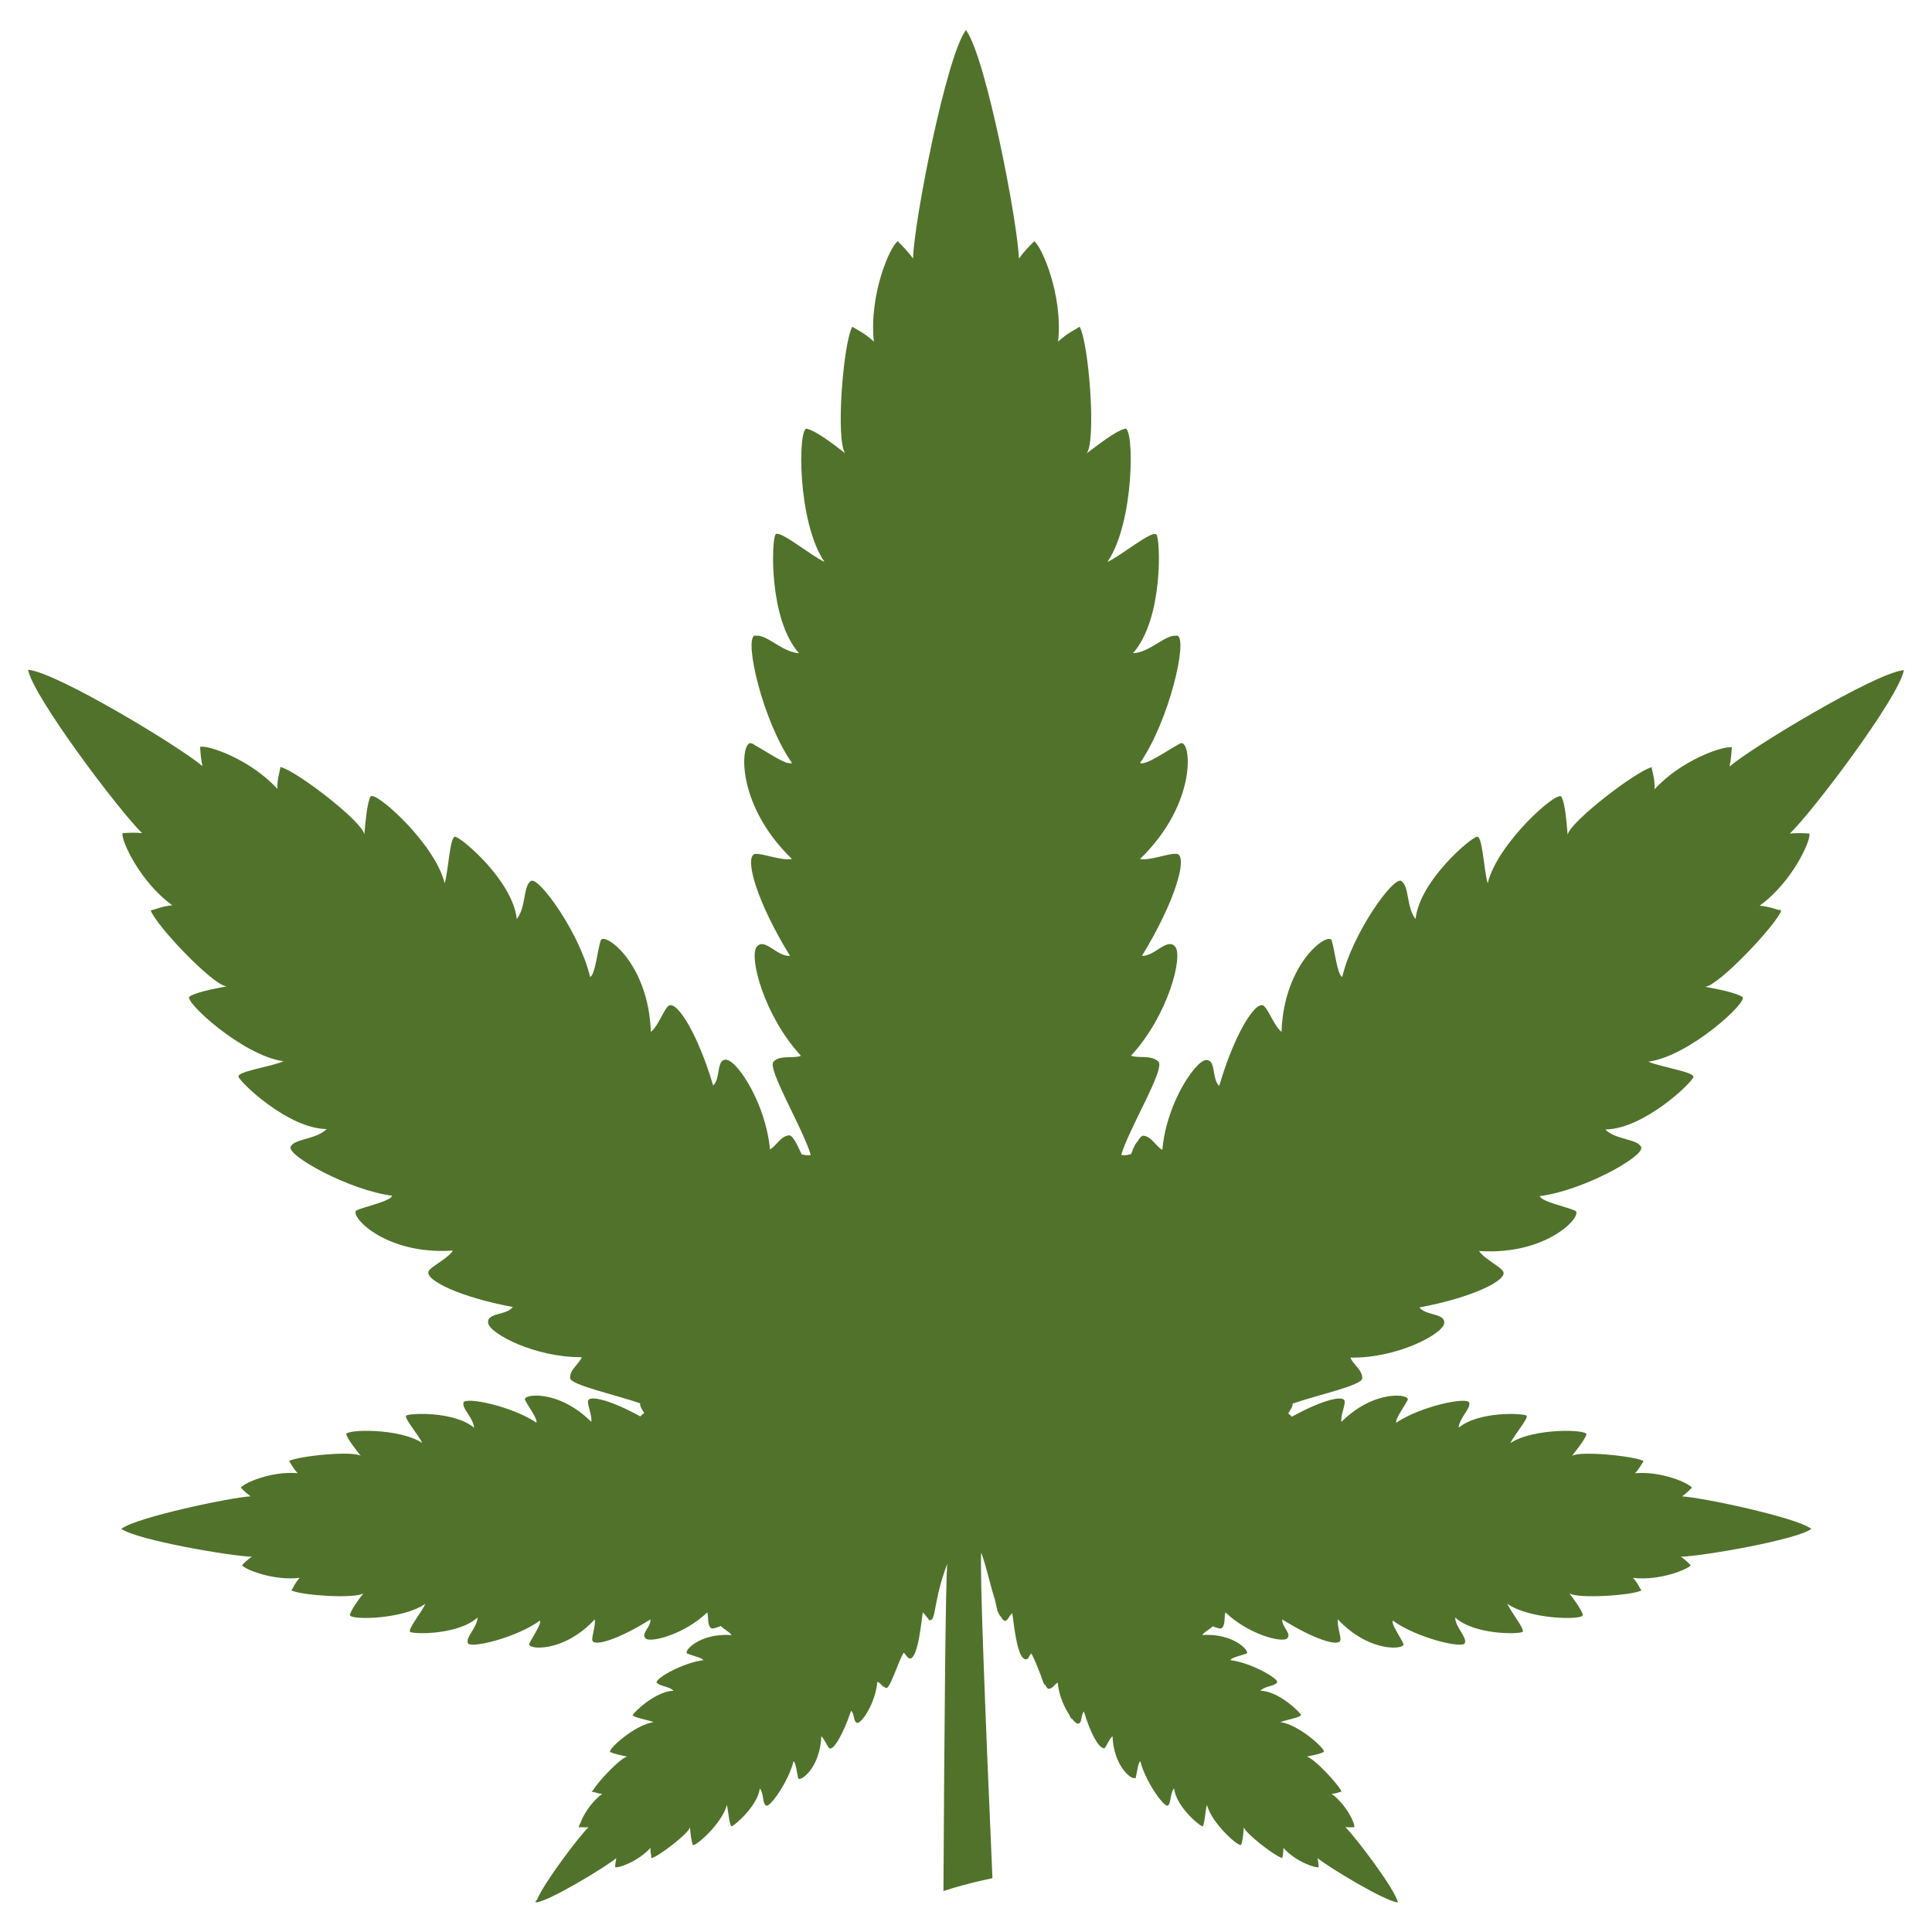
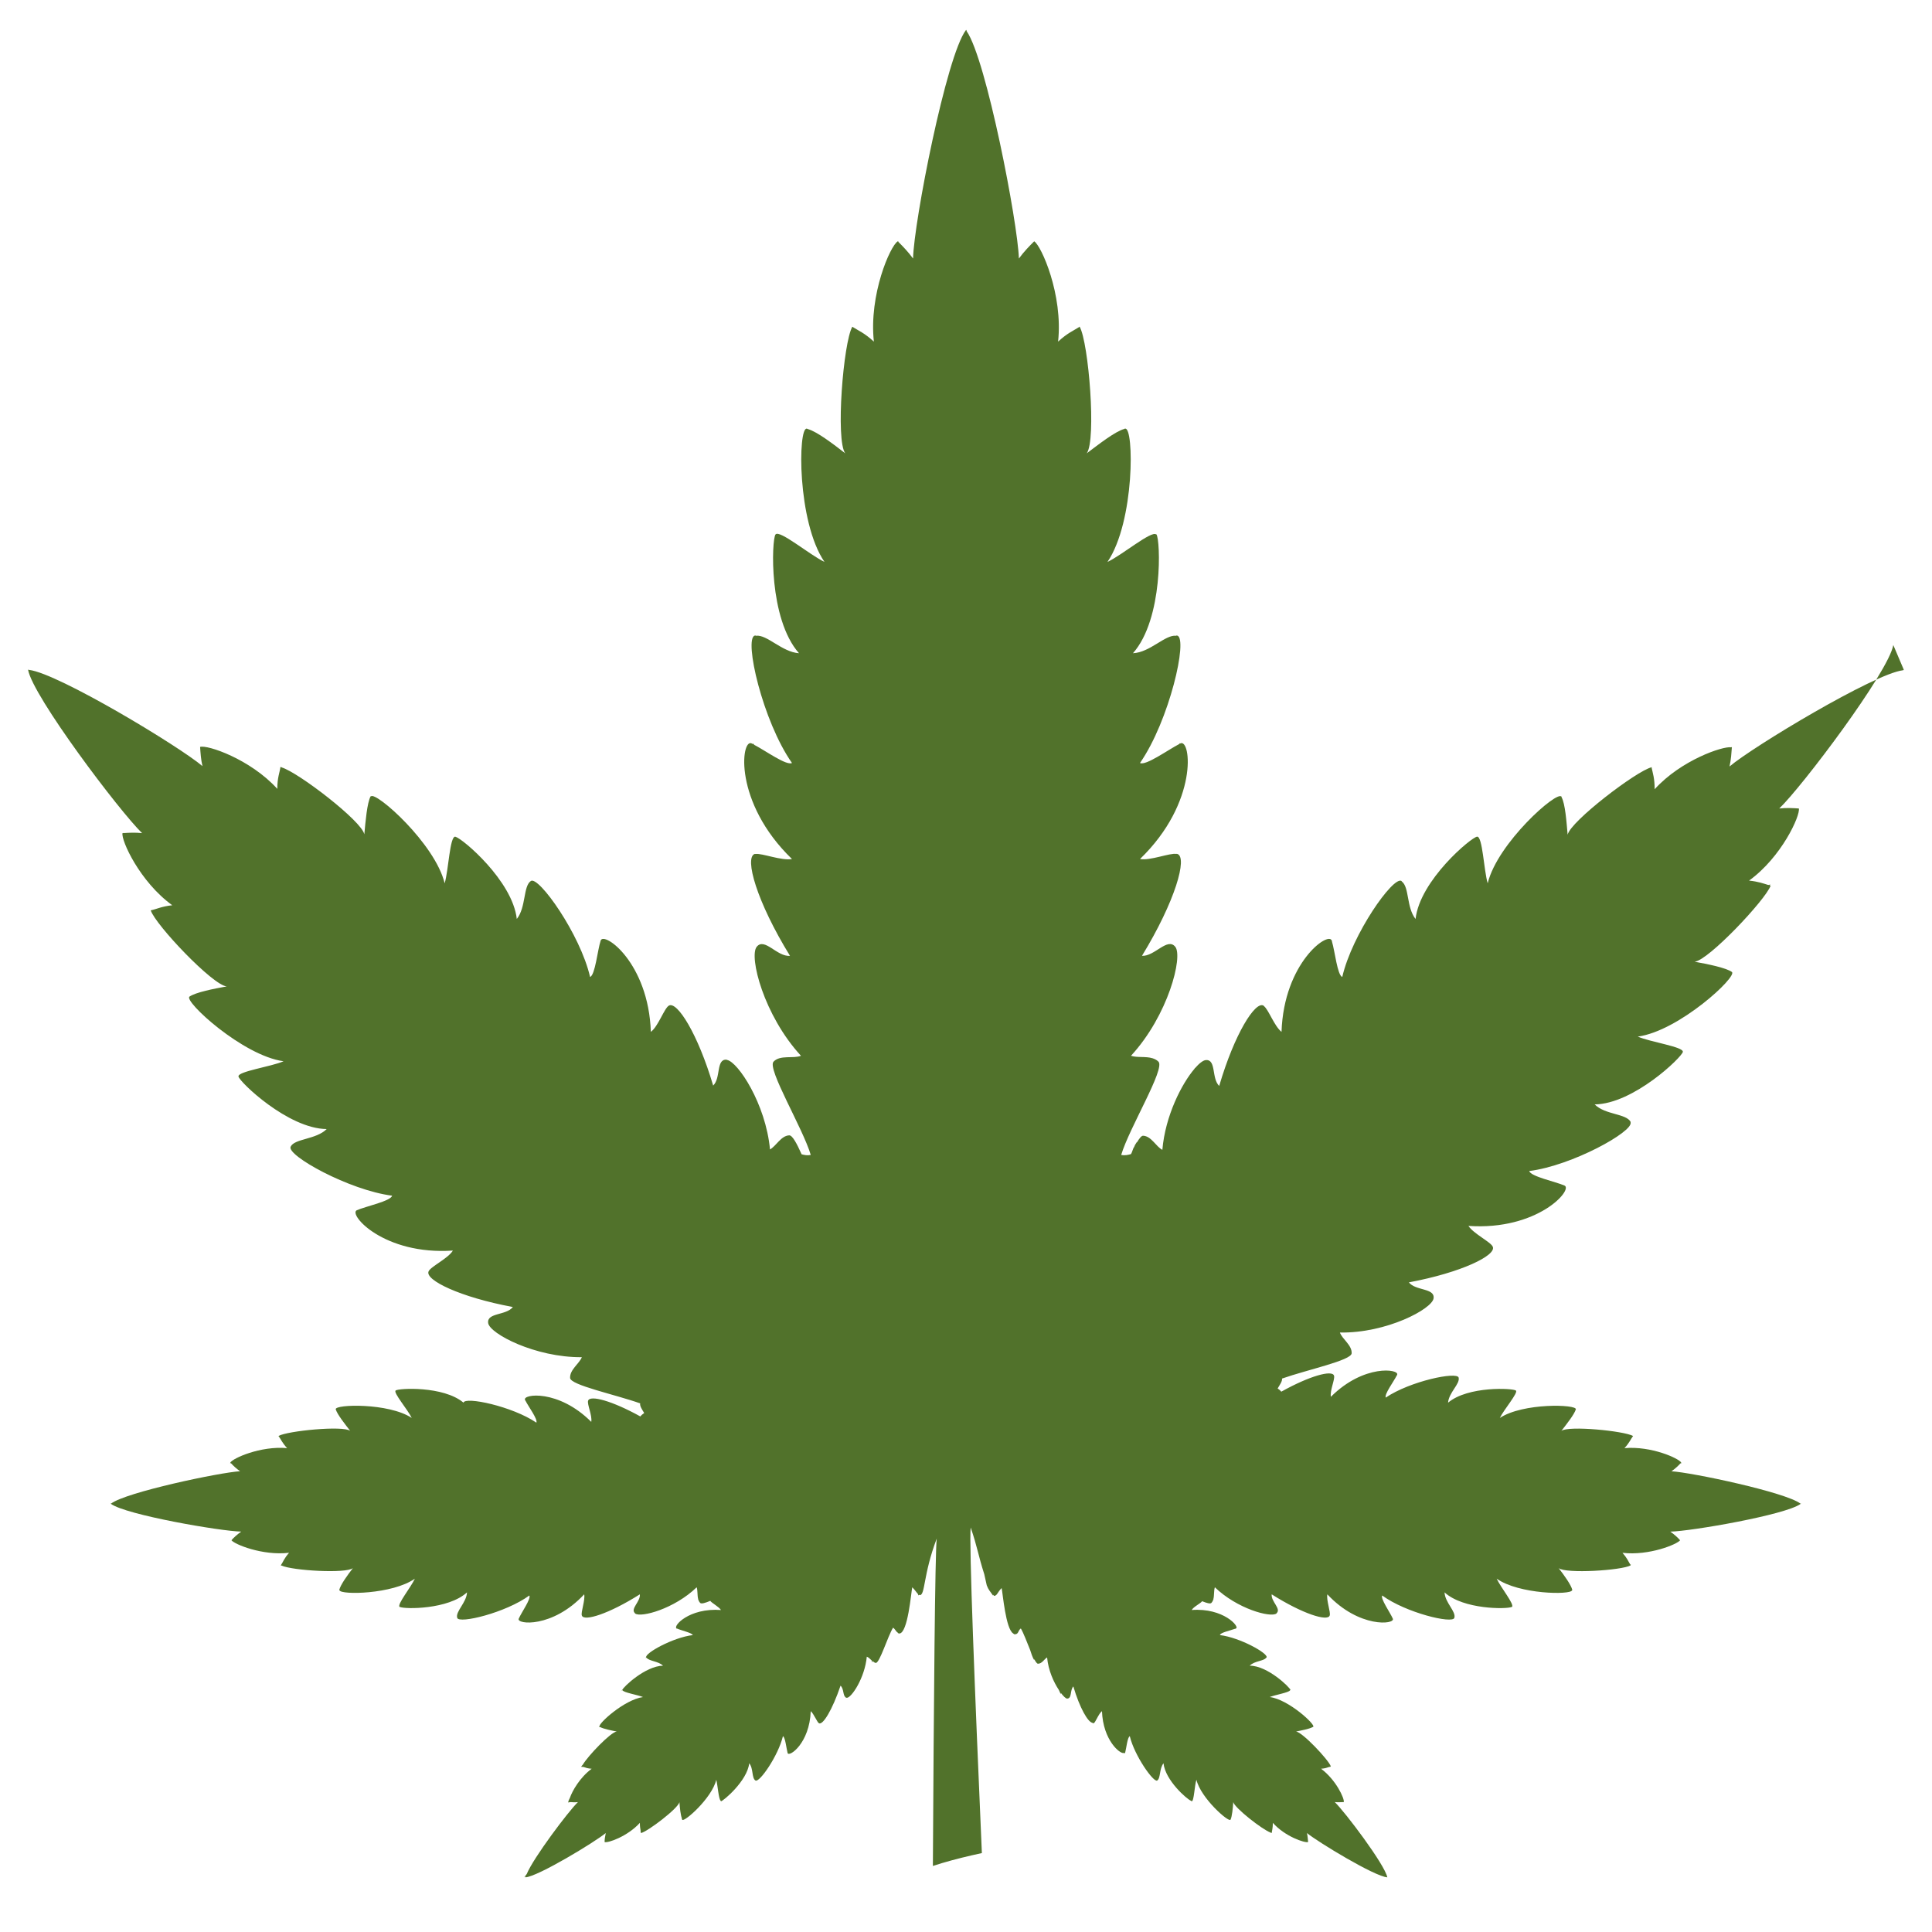
<svg xmlns="http://www.w3.org/2000/svg" version="1.1" width="260" height="260">
  <svg id="SvgjsSvg1010" version="1.1" viewBox="0 0 260 260">
    <defs>
      <style>
      .st0 {
        fill: #51722b;
      }
    </style>
    </defs>
-     <path class="st0" d="M256.223,90.176c-.013.001-.033.007-.046.009.015-.024.03-.037.046-.062-.053.028-.088.053-.139.08-3.869.463-20.201,10.287-23.333,12.949.211-.949.264-1.899.316-2.585-.008-.002-.03.002-.039 0.0.013-.016.026-.036.039-.052-.035.017-.059.035-.093.052-1.119-.172-6.731,1.717-10.298,5.644,0-1.487-.247-2.126-.406-2.888.012-.043.024-.073.037-.118-.02.02-.031.038-.051.058-0-.002-.001-.003-.001-.004-2.005.474-10.92,7.278-11.288,9.072-.157-1.717-.315-4.139-.827-5.067.007-.034.028-.068.034-.102-.017.021-.033.034-.05.055-0-.001-.001-.003-.001-.003-.528-.896-8.598,6.224-9.917,11.657-.527-1.794-.685-6.329-1.425-6.276-.738.052-7.702,5.854-8.282,11.077-1.238-1.55-.827-4.288-1.85-5.045.002-.007.003-.013.005-.02-.003.004-.007.008-.01.012-.019-.014-.022-.051-.043-.064-1.106-.686-6.645,7.173-7.965,12.922-.667-.256-.985-3.45-1.391-4.786.016-.042,0-.077.021-.118-.018.014-.023.035-.039.05-.005-.015-.009-.036-.014-.05-.422-1.267-6.435,2.954-6.752,12.289-.976-.769-1.75-3.012-2.374-3.471-.001-.023.001-.039 0-.062-.007.015-.011.027-.018.041-.011-.007-.024-.035-.035-.041-1.109-.633-3.903,3.797-5.96,10.812-1.056-1.002-.37-3.587-1.794-3.481-.363.027-.889.428-1.478,1.104,0-.018 0-.031 0-.048-.021.041-.029.073-.05.113-1.713,1.999-3.938,6.317-4.328,10.911-.844-.422-1.476-1.847-2.585-1.899-.23-.011-.52.364-.837.902.002-.022-.007-.037-.007-.059-.105.158-.158.264-.263.422-.053.158-.105.264-.211.422-.072.179-.144.38-.216.576-.034.075-.065.131-.1.208-.379.104-.791.218-1.319.112,1.054-3.586,5.96-11.604,5.011-12.553-.229-.229-.505-.365-.801-.456.003-.007.006-.012.009-.019-.006.006-.011.009-.017.015-.929-.28-2.086-.052-2.884-.331,5.011-5.433,7.016-13.346,5.96-14.664-1.054-1.319-2.795,1.318-4.483,1.214,4.483-7.332,6.172-13.293,4.748-13.714-.016-.005-.057.006-.074.003.006-.021.015-.034.021-.055-.021.021-.037.036-.058.057-.882-.172-3.519.937-4.901.681,7.913-7.647,6.859-16.246,5.434-15.561-.02.01-.054.032-.075.043.004-.033.019-.061.022-.094-.038.06-.083.096-.123.151-1.487.766-4.492,2.945-5.259,2.537,3.958-5.696,6.488-16.773,5.012-17.142-.026-.007-.06.019-.087.014.012-.025.022-.042.034-.067-.037.026-.06.051-.096.077-1.468-.185-3.511,2.247-5.811,2.348,4.113-4.641,3.691-15.296,3.164-15.981-.004-.006-.019,0-.024-.005.009-.017.015-.031.024-.048-.02.014-.032.028-.052.042-.644-.527-4.625,2.822-6.542,3.704,3.692-5.433,3.587-18.199,2.374-17.935-.005.001-.013.006-.017.007.004-.022.014-.038.017-.06-.022.032-.047.051-.069.082-1.227.308-3.439,2.048-5.1,3.294,1.319-1.741.263-14.929-.95-17.037-.002.001-.004.002-.006.004,0-.021.006-.036.006-.057-.018.031-.031.053-.049.083-.775.506-1.561.785-2.852,1.974.686-6.329-2.268-12.924-3.217-13.503-.58.579-1.371,1.371-2.057,2.32-.156-4.847-4.38-26.769-7.026-30.591-.018-.076-.024-.135-.043-.213-.009.038-.013.067-.022.104-.01-.013-.021-.038-.031-.051-2.638,3.428-7.016,25.846-7.121,30.751-.655-.905-1.397-1.657-1.968-2.228-.014-.053-.022-.091-.036-.145-.011.032-.004.062-.013.094-.012-.012-.028-.029-.04-.041-1.002.579-3.903,7.173-3.217,13.503-1.274-1.173-2.055-1.461-2.82-1.955-.011-.018-.018-.031-.029-.049.001.013.003.021.004.034-.018-.012-.037-.022-.056-.034-1.214,2.108-2.269,15.296-.95,17.037-1.582-1.226-3.785-2.915-5.026-3.264-.014-.022-.022-.037-.037-.059.001.017.005.029.007.046-.033-.009-.08-.039-.111-.046-1.215-.264-1.32,12.553,2.373,17.935-2.005-.95-6.066-4.379-6.593-3.692-.527.685-.95,11.34,3.164,15.981-2.289-.152-4.319-2.554-5.788-2.349-.021-.027-.044-.049-.066-.077.004.023.005.046.008.069-.035.007-.08-.026-.114-.016-1.476.421,1.056,11.498,5.012,17.142-.737.393-3.521-1.63-5.06-2.43-.071-.094-.172-.129-.215-.258-.009.059.027.097.026.154-.053-.026-.136-.08-.185-.102-1.423-.685-2.479,7.913,5.434,15.561-1.43.256-4.015-.802-4.898-.678-.003-.003-.005-.004-.008-.007.001.003.002.004.003.006-.027.004-.086-.013-.11-.006-1.425.474.264,6.435,4.748,13.714-1.74.158-3.429-2.532-4.484-1.214-1.054,1.318.95,9.231,5.96,14.664-1.054.422-2.795-.158-3.691.791-.899.95,3.955,8.967,5.009,12.553-.488.098-.874.006-1.232-.09-.661-1.491-1.251-2.567-1.669-2.547-1.106.053-1.741,1.423-2.584,1.899-.573-6.145-4.323-11.802-5.79-12.049-.005-.01-.008-.02-.013-.03.001.009-.001.015,0,.024-.015-.002-.037-.023-.052-.024-1.424-.105-.738,2.479-1.794,3.481-2.058-6.963-4.853-11.393-5.96-10.76-.633.369-1.425,2.795-2.426,3.533-.319-9.336-6.33-13.556-6.752-12.289-.422,1.265-.738,4.641-1.425,4.904-1.318-5.749-6.909-13.609-7.965-12.922-1.054.685-.632,3.534-1.899,5.116-.572-5.145-7.311-10.825-8.217-11.043-.004-.012-.008-.021-.013-.033-.001.01-0.0.016-.001.026-.01-.002-.042-.025-.051-.026-.738-.053-.896,4.482-1.424,6.276-1.301-5.36-9.246-12.381-9.915-11.706-.001-.001-.001-.002-.001-.003 0.0.001,0,.002 0.0.003-.009.009-.047-.014-.053-.003-.474.896-.685,3.375-.844,5.115-.31-1.758-8.897-8.347-11.124-9.003-.022-.023-.035-.045-.058-.069.006.019.01.032.016.051-.032-.009-.093-.045-.122-.051-.104.791-.422,1.424-.422,2.954-3.639-4.01-9.441-5.962-10.391-5.644.053.738.105,1.688.318,2.583-3.13-2.659-19.387-12.47-23.321-12.946-.017-.01-.029-.018-.046-.029.006.009.011.014.017.023-.036-.004-.088-.021-.121-.023.632,3.587,12.342,19.095,15.349,21.995-.882-.097-1.746-.057-2.458-.009-.026-.016-.049-.027-.075-.044.009.015.024.031.034.046-.042.003-.097.004-.138.007-.212.95,2.32,6.54,6.698,9.706-1.478.158-2.111.527-2.901.685.632,1.953,8.387,10.127,10.232,10.234-1.742.316-4.166.791-5.011,1.371-.844.58,7.172,7.965,12.658,8.703-1.688.738-6.224,1.371-6.066,2.058.106.685,6.646,7.014,11.868,7.067-1.423,1.425-4.324,1.267-4.852,2.374-.58,1.16,7.859,5.855,13.661,6.593-.21.738-3.533,1.425-4.747,1.952-1.214.527,3.586,6.066,12.922,5.433-.633,1.056-3.006,2.163-3.27,2.796-.528,1.16,4.22,3.481,11.341,4.8-.897,1.16-3.534.738-3.323,2.163.211,1.425,6.329,4.642,12.607,4.59-.369.896-1.636,1.688-1.581,2.795.045.964,6.008,2.209,9.43,3.42-.069.363.244.806.542,1.301-.209.137-.387.285-.517.46-3.821-2.118-6.784-2.91-7.031-2.122-.158.475.58,2.005.422,2.849-4.431-4.432-9.283-3.745-8.913-2.955.008.017.028.047.037.065-.015.002-.022-.013-.037-.011.024.012.033.031.056.044.417.828,1.677,2.502,1.472,2.962-3.269-2.216-9.599-3.534-9.81-2.69s1.318,2.005,1.423,3.375c-2.688-2.268-8.755-1.952-9.125-1.634-.368.264,1.636,2.585,2.163,3.692-3.111-2.058-10.39-1.846-10.231-1.161.21.685,1.212,1.952,1.95,2.901-.95-.738-8.439,0-9.652.685.316.422.475.898,1.159,1.636-3.586-.318-7.33,1.371-7.646,1.952.009.011.03.024.04.035-.034.009-.06.008-.094.018.062.009.106.032.165.044.313.346.724.725,1.208,1.063-2.729.157-15.362,2.821-17.359,4.352-.036.01-.064.015-.101.025.031.007.054.008.085.016,2.018,1.478,14.746,3.678,17.533,3.73-.528.369-1.002.791-1.32,1.161.369.528,4.167,2.111,7.753,1.689-.685.79-.79,1.212-1.107,1.688.011.006.042.012.054.018-.02.012-.033.023-.054.035.039-.002.067-.016.105-.018,1.413.665,8.668,1.111,9.6.334-.738.949-1.688,2.268-1.845,2.954-.002.01.03.016.031.025-.012.01-.019.018-.031.028.018-.003.027-.013.044-.016.144.64,7.14.552,10.135-1.566-.527,1.16-2.426,3.481-2.057,3.797.005.004.029.006.035.009-.012.017-.023.027-.035.044.025-.013.043-.023.068-.036.64.301,6.475.355,9.005-1.969-.053,1.371-1.583,2.585-1.318,3.428.211.845,6.541-.685,9.705-3.006.264.422-1.055,2.268-1.423,3.112-.001.001-.001,0-.002.001h.001c-.37.791,4.535,1.318,8.808-3.27.158.791-.475,2.426-.317,2.848.264.844,3.641-.211,7.807-2.848.104.982-1.333,1.958-.65,2.543-.014.014-.021.027-.035.042.017-.006.027-.017.043-.022.008.006.001.016.01.022.791.579,5.274-.633,8.281-3.534.152.457.064,1.076.199,1.585-.015.018-.025.031-.04.049.017-.007.028-.016.045-.023.052.186.132.358.273.498.154.154.674.002,1.351-.282.165.273,1.138.773,1.444,1.232-4.325-.316-6.541,2.216-5.961,2.479.006.003.019.007.026.01-.033.018-.109.022-.131.043.064,0,.111-.017.16-.032.561.26,2.006.568,2.108.875-2.671.315-6.477,2.446-6.272,2.992-.036.027-.075.04-.111.069.062-.009.103-.002.163-.009.371.471,1.601.454,2.212,1.064-2.403.053-5.355,2.881-5.465,3.246-.042.031-.086.044-.128.077.061-.009.101-.003.16-.009.123.302,1.986.604,2.741.907-2.546.363-6.095,3.628-5.849,3.98-.037.031-.074.048-.111.081.07-.016.115-.014.181-.027.453.251,1.482.455,2.246.607-.787.049-3.878,3.277-4.556,4.446-.08.101-.169.175-.244.301.122.01.21.01.317.018.28.097.556.205,1.107.246-1.586,1.169-2.612,2.987-2.933,3.923-.1.181-.188.37-.232.614.123-.022.205-.037.309-.053.303.029.659.044,1.01,0-1.281,1.232-6.001,7.507-6.888,9.675-.112.155-.217.284-.338.453.079-.041.131-.081.206-.121-.009.033-.043.092-.048.121,1.688-.105,9.336-4.748,10.812-5.96-.105.474-.158.896-.158,1.212.422.159,3.059-.738,4.747-2.584,0,.477.05.765.099,1.028.005.098-.003.18.007.291.015-.008.024-.018.039-.026.004.025.01.053.014.079.896-.211,5.011-3.323,5.168-4.168.048.771.15,1.709.327,2.196-.006.046-.003.077-.011.125.012-.015.018-.032.029-.047.01.024.013.08.024.1.211.422,4.008-2.901,4.588-5.38.198.786.309,2.566.58,2.811.001.013-0.0.024.001.037.003-.008.005-.014.009-.022.017.012.028.075.045.075.316-.053,3.533-2.743,3.797-5.117.58.686.316,2.005.844,2.321.527.317,3.059-3.323,3.691-5.96.316.105.475,1.688.633,2.268.211.58,2.954-1.318,3.112-5.644.422.369.845,1.476,1.109,1.635.527.264,1.792-1.793,2.901-5.063.461.414.31,1.347.681,1.551.001.049.004.086.004.136.02-.037.025-.074.044-.112.043.014.059.064.115.059.632,0,2.426-2.69,2.689-5.538.246.092.452.319.674.524.004.095.009.167.013.267.035-.074.048-.14.081-.212.137.113.265.246.448.264.526,0,1.581-3.534,2.321-4.747.332.249.382.538.64.674.019.06.024.107.044.169.01-.048.013-.084.022-.131.056.017.054.079.137.079,1.16-.053,1.581-5.539,1.741-6.224.411.411.559.7.744.874.039.078.049.149.099.233.032-.041.045-.073.074-.112.033.008.044.059.084.059.754.042.443-2.74,2.29-7.606-.226,1.95-.397,21.839-.518,44.055.409-.131.817-.264,1.229-.386,1.766-.525,3.56-.958,5.364-1.347-.941-21.473-1.744-41.842-1.505-43.817.931,2.725,1.001,3.709,1.83,6.295.144.653.275,1.244.332,1.488.21.58.474.844.843,1.371.015-.032.016-.058.029-.089.041.03.093.144.13.142.421-.053.421-.475,1.001-1.056.149.649.543,5.531,1.565,6.113.007.021.01.037.017.058.003-.016.002-.028.005-.044.052.026.098.095.153.097.58,0,.422-.474.843-.791.373.639.826,1.853,1.251,2.894.144.46.292.919.544,1.379.002-.057.002-.098.004-.153.201.388.382.642.523.628.527,0,.843-.633,1.214-.844.161,1.744.889,3.33,1.579,4.371.085.191.167.38.266.587.003-.07.002-.119.004-.186.335.434.645.751.839.768.686,0,.37-1.16.844-1.636.864,2.924,1.962,4.794,2.555,4.889.011.025.018.043.03.069.001-.022-.001-.037-.001-.058.049.003.118.082.159.058.264-.158.633-1.265,1.109-1.635.145,3.937,2.447,5.802,2.944,5.633.003.003.006.008.008.011,0-.006-.003-.006-.003-.011.04-.015.149.055.161.011.158-.58.317-2.163.634-2.268.632,2.637,3.217,6.277,3.691,5.96.475-.316.264-1.582.844-2.321.253,2.318,3.132,4.808,3.673,5.034.009.01.011.02.02.03-.002-.007-.002-.012-.003-.019.021.008.096.072.108.072.317,0,.37-2.11.633-2.901.582,2.479,4.379,5.802,4.588,5.38.212-.422.317-1.582.37-2.374.152.763,3.903,3.704,5.027,4.107.034.019.053.041.089.06,0-.009-.001-.014-.001-.023.014.004.041.02.054.023.053-.369.158-.686.158-1.371,1.636,1.845,4.326,2.743,4.748,2.584-.053-.369-.053-.791-.159-1.212,1.478,1.212,9.125,5.855,10.814,5.96-.316-1.687-5.696-8.808-7.069-10.128.475.053.898,0,1.214,0,.105-.475-1.056-3.006-3.059-4.483.543-.041.819-.147,1.095-.243.062-.01.102-.01.171-.022-.007-.011-.015-.016-.021-.027.025-.008.049-.018.074-.025-.317-.897-3.85-4.641-4.695-4.694.734-.146,1.758-.341,2.202-.578.025.002.042-.004.067-.002-.01-.007-.02-.009-.031-.015.022-.013.064-.024.082-.038.37-.263-3.323-3.692-5.854-4.008.745-.299,2.559-.597,2.725-.895.006-.001.011-.001.018-.003-.004-.001-.007-.002-.011-.003.008-.016.065-.033.062-.049-.052-.318-3.059-3.271-5.486-3.271.654-.654,1.859-.601,2.201-1.052.006-.001.01-.001.015-.002-.003-.001-.006-.002-.009-.003.015-.02.051-.028.063-.051.263-.527-3.587-2.69-6.277-3.007.049-.34,1.335-.591,1.991-.837.039.002.079-.01.119-.006-.014-.009-.029-.011-.043-.02.028-.011.072-.022.096-.034.527-.211-1.687-2.795-5.961-2.479.243-.438,1.169-.868,1.402-1.182.621.253,1.091.379,1.236.233.14-.14.22-.312.273-.497.017.007.027.015.044.022-.014-.018-.025-.031-.039-.049.134-.509.045-1.128.199-1.585,3.006,2.901,7.489,4.113,8.281,3.534.007-.005.001-.013.008-.019.017.005.027.014.044.019-.014-.014-.02-.028-.034-.042.682-.585-.754-1.561-.651-2.543,4.166,2.637,7.544,3.692,7.807,2.848.158-.422-.475-2.057-.317-2.848,4.274,4.588,9.179,4.061,8.809,3.27-.369-.844-1.688-2.69-1.424-3.112,3.165,2.321,9.495,3.85,9.705,3.006.264-.843-1.265-2.056-1.318-3.428,2.531,2.324,8.364,2.27,9.006,1.969.025.013.043.022.068.036-.012-.017-.024-.027-.036-.044.006-.003.031-.006.036-.009.369-.316-1.531-2.637-2.058-3.797,2.999,2.119,10.004,2.207,10.138,1.565.017.004.025.013.043.018-.012-.009-.018-.019-.03-.028.001-.009.032-.015.03-.024-.158-.687-1.109-2.005-1.847-2.954.95.791,8.493.316,9.705-.369-.015-.023-.026-.048-.041-.071.034.003.059.015.093.018-.052-.03-.084-.058-.134-.088-.255-.423-.408-.833-1.027-1.546,3.587.422,7.385-1.16,7.754-1.689-.316-.369-.79-.791-1.319-1.161,2.784-.051,15.501-2.249,17.527-3.727.033-.008.057-.01.091-.018-.037-.01-.064-.014-.1-.024-1.995-1.532-14.631-4.196-17.36-4.353.482-.337.89-.714,1.203-1.059.061-.012.107-.039.17-.049-.034-.01-.061-.009-.094-.018.01-.011.03-.024.04-.035-.316-.58-4.062-2.269-7.647-1.952.685-.738.843-1.214,1.16-1.636-1.214-.685-8.704-1.423-9.652-.685.738-.949,1.74-2.216,1.95-2.901.158-.685-7.12-.898-10.231,1.161.526-1.107,2.531-3.428,2.161-3.692-.369-.317-6.435-.633-9.125,1.634.105-1.37,1.636-2.531,1.423-3.375-.21-.844-6.54.474-9.81,2.69-.205-.462,1.073-2.155,1.483-2.978.018-.007.028-.022.047-.028-.013,0-.021.005-.034.006.008-.017.027-.044.034-.06.37-.79-4.484-1.476-8.914,2.955-.158-.844.582-2.374.422-2.849-.248-.792-3.246.013-7.097,2.16-.126-.163-.292-.306-.488-.435.292-.505.635-.959.593-1.332,3.43-1.204,9.321-2.44,9.367-3.399.052-1.107-1.267-1.9-1.583-2.796,6.276.106,12.395-3.165,12.606-4.59.211-1.423-2.427-1.001-3.323-2.161,7.068-1.318,11.815-3.639,11.288-4.801-.264-.632-2.585-1.741-3.27-2.795,9.336.633,14.136-4.906,12.924-5.433-1.215-.528-4.537-1.214-4.748-1.952,5.783-.729,14.005-5.308,13.643-6.537.006-.002.011-.003.017-.005-.006-.001-.01-.001-.015-.002-.004-.013.022-.037.015-.049-.58-1.16-3.428-.95-4.852-2.374,5.222-.053,11.762-6.382,11.868-7.069.105-.685-4.379-1.318-6.066-2.057,5.538-.738,13.503-8.123,12.658-8.703-.843-.58-3.269-1.055-5.01-1.373,1.845-.158,9.548-8.333,10.231-10.232-.053-.014-.104-.032-.156-.047.051-.044.105-.065.156-.111-.117.024-.204.041-.315.064-.662-.203-1.31-.454-2.587-.591,4.379-3.165,6.911-8.756,6.699-9.705-.74-.053-1.688-.106-2.637,0,3.006-2.849,14.716-18.356,15.348-21.996Z" />
+     <path class="st0" d="M256.223,90.176c-.013.001-.033.007-.046.009.015-.024.03-.037.046-.062-.053.028-.088.053-.139.08-3.869.463-20.201,10.287-23.333,12.949.211-.949.264-1.899.316-2.585-.008-.002-.03.002-.039 0.0.013-.016.026-.036.039-.052-.035.017-.059.035-.093.052-1.119-.172-6.731,1.717-10.298,5.644,0-1.487-.247-2.126-.406-2.888.012-.043.024-.073.037-.118-.02.02-.031.038-.051.058-0-.002-.001-.003-.001-.004-2.005.474-10.92,7.278-11.288,9.072-.157-1.717-.315-4.139-.827-5.067.007-.034.028-.068.034-.102-.017.021-.033.034-.05.055-0-.001-.001-.003-.001-.003-.528-.896-8.598,6.224-9.917,11.657-.527-1.794-.685-6.329-1.425-6.276-.738.052-7.702,5.854-8.282,11.077-1.238-1.55-.827-4.288-1.85-5.045.002-.007.003-.013.005-.02-.003.004-.007.008-.01.012-.019-.014-.022-.051-.043-.064-1.106-.686-6.645,7.173-7.965,12.922-.667-.256-.985-3.45-1.391-4.786.016-.042,0-.077.021-.118-.018.014-.023.035-.039.05-.005-.015-.009-.036-.014-.05-.422-1.267-6.435,2.954-6.752,12.289-.976-.769-1.75-3.012-2.374-3.471-.001-.023.001-.039 0-.062-.007.015-.011.027-.018.041-.011-.007-.024-.035-.035-.041-1.109-.633-3.903,3.797-5.96,10.812-1.056-1.002-.37-3.587-1.794-3.481-.363.027-.889.428-1.478,1.104,0-.018 0-.031 0-.048-.021.041-.029.073-.05.113-1.713,1.999-3.938,6.317-4.328,10.911-.844-.422-1.476-1.847-2.585-1.899-.23-.011-.52.364-.837.902.002-.022-.007-.037-.007-.059-.105.158-.158.264-.263.422-.053.158-.105.264-.211.422-.072.179-.144.38-.216.576-.034.075-.065.131-.1.208-.379.104-.791.218-1.319.112,1.054-3.586,5.96-11.604,5.011-12.553-.229-.229-.505-.365-.801-.456.003-.007.006-.012.009-.019-.006.006-.011.009-.017.015-.929-.28-2.086-.052-2.884-.331,5.011-5.433,7.016-13.346,5.96-14.664-1.054-1.319-2.795,1.318-4.483,1.214,4.483-7.332,6.172-13.293,4.748-13.714-.016-.005-.057.006-.074.003.006-.021.015-.034.021-.055-.021.021-.037.036-.058.057-.882-.172-3.519.937-4.901.681,7.913-7.647,6.859-16.246,5.434-15.561-.02.01-.054.032-.075.043.004-.033.019-.061.022-.094-.038.06-.083.096-.123.151-1.487.766-4.492,2.945-5.259,2.537,3.958-5.696,6.488-16.773,5.012-17.142-.026-.007-.06.019-.087.014.012-.025.022-.042.034-.067-.037.026-.06.051-.096.077-1.468-.185-3.511,2.247-5.811,2.348,4.113-4.641,3.691-15.296,3.164-15.981-.004-.006-.019,0-.024-.005.009-.017.015-.031.024-.048-.02.014-.032.028-.052.042-.644-.527-4.625,2.822-6.542,3.704,3.692-5.433,3.587-18.199,2.374-17.935-.005.001-.013.006-.017.007.004-.022.014-.038.017-.06-.022.032-.047.051-.069.082-1.227.308-3.439,2.048-5.1,3.294,1.319-1.741.263-14.929-.95-17.037-.002.001-.004.002-.006.004,0-.021.006-.036.006-.057-.018.031-.031.053-.049.083-.775.506-1.561.785-2.852,1.974.686-6.329-2.268-12.924-3.217-13.503-.58.579-1.371,1.371-2.057,2.32-.156-4.847-4.38-26.769-7.026-30.591-.018-.076-.024-.135-.043-.213-.009.038-.013.067-.022.104-.01-.013-.021-.038-.031-.051-2.638,3.428-7.016,25.846-7.121,30.751-.655-.905-1.397-1.657-1.968-2.228-.014-.053-.022-.091-.036-.145-.011.032-.004.062-.013.094-.012-.012-.028-.029-.04-.041-1.002.579-3.903,7.173-3.217,13.503-1.274-1.173-2.055-1.461-2.82-1.955-.011-.018-.018-.031-.029-.049.001.013.003.021.004.034-.018-.012-.037-.022-.056-.034-1.214,2.108-2.269,15.296-.95,17.037-1.582-1.226-3.785-2.915-5.026-3.264-.014-.022-.022-.037-.037-.059.001.017.005.029.007.046-.033-.009-.08-.039-.111-.046-1.215-.264-1.32,12.553,2.373,17.935-2.005-.95-6.066-4.379-6.593-3.692-.527.685-.95,11.34,3.164,15.981-2.289-.152-4.319-2.554-5.788-2.349-.021-.027-.044-.049-.066-.077.004.023.005.046.008.069-.035.007-.08-.026-.114-.016-1.476.421,1.056,11.498,5.012,17.142-.737.393-3.521-1.63-5.06-2.43-.071-.094-.172-.129-.215-.258-.009.059.027.097.026.154-.053-.026-.136-.08-.185-.102-1.423-.685-2.479,7.913,5.434,15.561-1.43.256-4.015-.802-4.898-.678-.003-.003-.005-.004-.008-.007.001.003.002.004.003.006-.027.004-.086-.013-.11-.006-1.425.474.264,6.435,4.748,13.714-1.74.158-3.429-2.532-4.484-1.214-1.054,1.318.95,9.231,5.96,14.664-1.054.422-2.795-.158-3.691.791-.899.95,3.955,8.967,5.009,12.553-.488.098-.874.006-1.232-.09-.661-1.491-1.251-2.567-1.669-2.547-1.106.053-1.741,1.423-2.584,1.899-.573-6.145-4.323-11.802-5.79-12.049-.005-.01-.008-.02-.013-.03.001.009-.001.015,0,.024-.015-.002-.037-.023-.052-.024-1.424-.105-.738,2.479-1.794,3.481-2.058-6.963-4.853-11.393-5.96-10.76-.633.369-1.425,2.795-2.426,3.533-.319-9.336-6.33-13.556-6.752-12.289-.422,1.265-.738,4.641-1.425,4.904-1.318-5.749-6.909-13.609-7.965-12.922-1.054.685-.632,3.534-1.899,5.116-.572-5.145-7.311-10.825-8.217-11.043-.004-.012-.008-.021-.013-.033-.001.01-0.0.016-.001.026-.01-.002-.042-.025-.051-.026-.738-.053-.896,4.482-1.424,6.276-1.301-5.36-9.246-12.381-9.915-11.706-.001-.001-.001-.002-.001-.003 0.0.001,0,.002 0.0.003-.009.009-.047-.014-.053-.003-.474.896-.685,3.375-.844,5.115-.31-1.758-8.897-8.347-11.124-9.003-.022-.023-.035-.045-.058-.069.006.019.01.032.016.051-.032-.009-.093-.045-.122-.051-.104.791-.422,1.424-.422,2.954-3.639-4.01-9.441-5.962-10.391-5.644.053.738.105,1.688.318,2.583-3.13-2.659-19.387-12.47-23.321-12.946-.017-.01-.029-.018-.046-.029.006.009.011.014.017.023-.036-.004-.088-.021-.121-.023.632,3.587,12.342,19.095,15.349,21.995-.882-.097-1.746-.057-2.458-.009-.026-.016-.049-.027-.075-.044.009.015.024.031.034.046-.042.003-.097.004-.138.007-.212.95,2.32,6.54,6.698,9.706-1.478.158-2.111.527-2.901.685.632,1.953,8.387,10.127,10.232,10.234-1.742.316-4.166.791-5.011,1.371-.844.58,7.172,7.965,12.658,8.703-1.688.738-6.224,1.371-6.066,2.058.106.685,6.646,7.014,11.868,7.067-1.423,1.425-4.324,1.267-4.852,2.374-.58,1.16,7.859,5.855,13.661,6.593-.21.738-3.533,1.425-4.747,1.952-1.214.527,3.586,6.066,12.922,5.433-.633,1.056-3.006,2.163-3.27,2.796-.528,1.16,4.22,3.481,11.341,4.8-.897,1.16-3.534.738-3.323,2.163.211,1.425,6.329,4.642,12.607,4.59-.369.896-1.636,1.688-1.581,2.795.045.964,6.008,2.209,9.43,3.42-.069.363.244.806.542,1.301-.209.137-.387.285-.517.46-3.821-2.118-6.784-2.91-7.031-2.122-.158.475.58,2.005.422,2.849-4.431-4.432-9.283-3.745-8.913-2.955.008.017.028.047.037.065-.015.002-.022-.013-.037-.011.024.012.033.031.056.044.417.828,1.677,2.502,1.472,2.962-3.269-2.216-9.599-3.534-9.81-2.69c-2.688-2.268-8.755-1.952-9.125-1.634-.368.264,1.636,2.585,2.163,3.692-3.111-2.058-10.39-1.846-10.231-1.161.21.685,1.212,1.952,1.95,2.901-.95-.738-8.439,0-9.652.685.316.422.475.898,1.159,1.636-3.586-.318-7.33,1.371-7.646,1.952.009.011.03.024.04.035-.034.009-.06.008-.094.018.062.009.106.032.165.044.313.346.724.725,1.208,1.063-2.729.157-15.362,2.821-17.359,4.352-.036.01-.064.015-.101.025.031.007.054.008.085.016,2.018,1.478,14.746,3.678,17.533,3.73-.528.369-1.002.791-1.32,1.161.369.528,4.167,2.111,7.753,1.689-.685.79-.79,1.212-1.107,1.688.011.006.042.012.054.018-.02.012-.033.023-.054.035.039-.002.067-.016.105-.018,1.413.665,8.668,1.111,9.6.334-.738.949-1.688,2.268-1.845,2.954-.002.01.03.016.031.025-.012.01-.019.018-.031.028.018-.003.027-.013.044-.016.144.64,7.14.552,10.135-1.566-.527,1.16-2.426,3.481-2.057,3.797.005.004.029.006.035.009-.012.017-.023.027-.035.044.025-.013.043-.023.068-.036.64.301,6.475.355,9.005-1.969-.053,1.371-1.583,2.585-1.318,3.428.211.845,6.541-.685,9.705-3.006.264.422-1.055,2.268-1.423,3.112-.001.001-.001,0-.002.001h.001c-.37.791,4.535,1.318,8.808-3.27.158.791-.475,2.426-.317,2.848.264.844,3.641-.211,7.807-2.848.104.982-1.333,1.958-.65,2.543-.014.014-.021.027-.035.042.017-.006.027-.017.043-.022.008.006.001.016.01.022.791.579,5.274-.633,8.281-3.534.152.457.064,1.076.199,1.585-.015.018-.025.031-.04.049.017-.007.028-.016.045-.023.052.186.132.358.273.498.154.154.674.002,1.351-.282.165.273,1.138.773,1.444,1.232-4.325-.316-6.541,2.216-5.961,2.479.006.003.019.007.026.01-.033.018-.109.022-.131.043.064,0,.111-.017.16-.032.561.26,2.006.568,2.108.875-2.671.315-6.477,2.446-6.272,2.992-.036.027-.075.04-.111.069.062-.009.103-.002.163-.009.371.471,1.601.454,2.212,1.064-2.403.053-5.355,2.881-5.465,3.246-.042.031-.086.044-.128.077.061-.009.101-.003.16-.009.123.302,1.986.604,2.741.907-2.546.363-6.095,3.628-5.849,3.98-.037.031-.074.048-.111.081.07-.016.115-.014.181-.027.453.251,1.482.455,2.246.607-.787.049-3.878,3.277-4.556,4.446-.08.101-.169.175-.244.301.122.01.21.01.317.018.28.097.556.205,1.107.246-1.586,1.169-2.612,2.987-2.933,3.923-.1.181-.188.37-.232.614.123-.022.205-.037.309-.053.303.029.659.044,1.01,0-1.281,1.232-6.001,7.507-6.888,9.675-.112.155-.217.284-.338.453.079-.041.131-.081.206-.121-.009.033-.043.092-.048.121,1.688-.105,9.336-4.748,10.812-5.96-.105.474-.158.896-.158,1.212.422.159,3.059-.738,4.747-2.584,0,.477.05.765.099,1.028.005.098-.003.18.007.291.015-.008.024-.018.039-.026.004.025.01.053.014.079.896-.211,5.011-3.323,5.168-4.168.048.771.15,1.709.327,2.196-.006.046-.003.077-.011.125.012-.015.018-.032.029-.047.01.024.013.08.024.1.211.422,4.008-2.901,4.588-5.38.198.786.309,2.566.58,2.811.001.013-0.0.024.001.037.003-.008.005-.014.009-.022.017.012.028.075.045.075.316-.053,3.533-2.743,3.797-5.117.58.686.316,2.005.844,2.321.527.317,3.059-3.323,3.691-5.96.316.105.475,1.688.633,2.268.211.58,2.954-1.318,3.112-5.644.422.369.845,1.476,1.109,1.635.527.264,1.792-1.793,2.901-5.063.461.414.31,1.347.681,1.551.001.049.004.086.004.136.02-.037.025-.074.044-.112.043.014.059.064.115.059.632,0,2.426-2.69,2.689-5.538.246.092.452.319.674.524.004.095.009.167.013.267.035-.074.048-.14.081-.212.137.113.265.246.448.264.526,0,1.581-3.534,2.321-4.747.332.249.382.538.64.674.019.06.024.107.044.169.01-.048.013-.084.022-.131.056.017.054.079.137.079,1.16-.053,1.581-5.539,1.741-6.224.411.411.559.7.744.874.039.078.049.149.099.233.032-.041.045-.073.074-.112.033.008.044.059.084.059.754.042.443-2.74,2.29-7.606-.226,1.95-.397,21.839-.518,44.055.409-.131.817-.264,1.229-.386,1.766-.525,3.56-.958,5.364-1.347-.941-21.473-1.744-41.842-1.505-43.817.931,2.725,1.001,3.709,1.83,6.295.144.653.275,1.244.332,1.488.21.58.474.844.843,1.371.015-.032.016-.058.029-.089.041.03.093.144.13.142.421-.053.421-.475,1.001-1.056.149.649.543,5.531,1.565,6.113.007.021.01.037.017.058.003-.016.002-.028.005-.044.052.026.098.095.153.097.58,0,.422-.474.843-.791.373.639.826,1.853,1.251,2.894.144.46.292.919.544,1.379.002-.057.002-.098.004-.153.201.388.382.642.523.628.527,0,.843-.633,1.214-.844.161,1.744.889,3.33,1.579,4.371.085.191.167.38.266.587.003-.07.002-.119.004-.186.335.434.645.751.839.768.686,0,.37-1.16.844-1.636.864,2.924,1.962,4.794,2.555,4.889.011.025.018.043.03.069.001-.022-.001-.037-.001-.058.049.003.118.082.159.058.264-.158.633-1.265,1.109-1.635.145,3.937,2.447,5.802,2.944,5.633.003.003.006.008.008.011,0-.006-.003-.006-.003-.011.04-.015.149.055.161.011.158-.58.317-2.163.634-2.268.632,2.637,3.217,6.277,3.691,5.96.475-.316.264-1.582.844-2.321.253,2.318,3.132,4.808,3.673,5.034.009.01.011.02.02.03-.002-.007-.002-.012-.003-.019.021.008.096.072.108.072.317,0,.37-2.11.633-2.901.582,2.479,4.379,5.802,4.588,5.38.212-.422.317-1.582.37-2.374.152.763,3.903,3.704,5.027,4.107.034.019.053.041.089.06,0-.009-.001-.014-.001-.023.014.004.041.02.054.023.053-.369.158-.686.158-1.371,1.636,1.845,4.326,2.743,4.748,2.584-.053-.369-.053-.791-.159-1.212,1.478,1.212,9.125,5.855,10.814,5.96-.316-1.687-5.696-8.808-7.069-10.128.475.053.898,0,1.214,0,.105-.475-1.056-3.006-3.059-4.483.543-.041.819-.147,1.095-.243.062-.01.102-.01.171-.022-.007-.011-.015-.016-.021-.027.025-.008.049-.018.074-.025-.317-.897-3.85-4.641-4.695-4.694.734-.146,1.758-.341,2.202-.578.025.002.042-.004.067-.002-.01-.007-.02-.009-.031-.015.022-.013.064-.024.082-.038.37-.263-3.323-3.692-5.854-4.008.745-.299,2.559-.597,2.725-.895.006-.001.011-.001.018-.003-.004-.001-.007-.002-.011-.003.008-.016.065-.033.062-.049-.052-.318-3.059-3.271-5.486-3.271.654-.654,1.859-.601,2.201-1.052.006-.001.01-.001.015-.002-.003-.001-.006-.002-.009-.003.015-.02.051-.028.063-.051.263-.527-3.587-2.69-6.277-3.007.049-.34,1.335-.591,1.991-.837.039.002.079-.01.119-.006-.014-.009-.029-.011-.043-.02.028-.011.072-.022.096-.034.527-.211-1.687-2.795-5.961-2.479.243-.438,1.169-.868,1.402-1.182.621.253,1.091.379,1.236.233.14-.14.22-.312.273-.497.017.007.027.015.044.022-.014-.018-.025-.031-.039-.049.134-.509.045-1.128.199-1.585,3.006,2.901,7.489,4.113,8.281,3.534.007-.005.001-.013.008-.019.017.005.027.014.044.019-.014-.014-.02-.028-.034-.042.682-.585-.754-1.561-.651-2.543,4.166,2.637,7.544,3.692,7.807,2.848.158-.422-.475-2.057-.317-2.848,4.274,4.588,9.179,4.061,8.809,3.27-.369-.844-1.688-2.69-1.424-3.112,3.165,2.321,9.495,3.85,9.705,3.006.264-.843-1.265-2.056-1.318-3.428,2.531,2.324,8.364,2.27,9.006,1.969.025.013.043.022.068.036-.012-.017-.024-.027-.036-.044.006-.003.031-.006.036-.009.369-.316-1.531-2.637-2.058-3.797,2.999,2.119,10.004,2.207,10.138,1.565.017.004.025.013.043.018-.012-.009-.018-.019-.03-.028.001-.009.032-.015.03-.024-.158-.687-1.109-2.005-1.847-2.954.95.791,8.493.316,9.705-.369-.015-.023-.026-.048-.041-.071.034.003.059.015.093.018-.052-.03-.084-.058-.134-.088-.255-.423-.408-.833-1.027-1.546,3.587.422,7.385-1.16,7.754-1.689-.316-.369-.79-.791-1.319-1.161,2.784-.051,15.501-2.249,17.527-3.727.033-.008.057-.01.091-.018-.037-.01-.064-.014-.1-.024-1.995-1.532-14.631-4.196-17.36-4.353.482-.337.89-.714,1.203-1.059.061-.012.107-.039.17-.049-.034-.01-.061-.009-.094-.018.01-.011.03-.024.04-.035-.316-.58-4.062-2.269-7.647-1.952.685-.738.843-1.214,1.16-1.636-1.214-.685-8.704-1.423-9.652-.685.738-.949,1.74-2.216,1.95-2.901.158-.685-7.12-.898-10.231,1.161.526-1.107,2.531-3.428,2.161-3.692-.369-.317-6.435-.633-9.125,1.634.105-1.37,1.636-2.531,1.423-3.375-.21-.844-6.54.474-9.81,2.69-.205-.462,1.073-2.155,1.483-2.978.018-.007.028-.022.047-.028-.013,0-.021.005-.034.006.008-.017.027-.044.034-.06.37-.79-4.484-1.476-8.914,2.955-.158-.844.582-2.374.422-2.849-.248-.792-3.246.013-7.097,2.16-.126-.163-.292-.306-.488-.435.292-.505.635-.959.593-1.332,3.43-1.204,9.321-2.44,9.367-3.399.052-1.107-1.267-1.9-1.583-2.796,6.276.106,12.395-3.165,12.606-4.59.211-1.423-2.427-1.001-3.323-2.161,7.068-1.318,11.815-3.639,11.288-4.801-.264-.632-2.585-1.741-3.27-2.795,9.336.633,14.136-4.906,12.924-5.433-1.215-.528-4.537-1.214-4.748-1.952,5.783-.729,14.005-5.308,13.643-6.537.006-.002.011-.003.017-.005-.006-.001-.01-.001-.015-.002-.004-.013.022-.037.015-.049-.58-1.16-3.428-.95-4.852-2.374,5.222-.053,11.762-6.382,11.868-7.069.105-.685-4.379-1.318-6.066-2.057,5.538-.738,13.503-8.123,12.658-8.703-.843-.58-3.269-1.055-5.01-1.373,1.845-.158,9.548-8.333,10.231-10.232-.053-.014-.104-.032-.156-.047.051-.044.105-.065.156-.111-.117.024-.204.041-.315.064-.662-.203-1.31-.454-2.587-.591,4.379-3.165,6.911-8.756,6.699-9.705-.74-.053-1.688-.106-2.637,0,3.006-2.849,14.716-18.356,15.348-21.996Z" />
  </svg>
  <style>@media (prefers-color-scheme: light) { :root { filter: none; } }
@media (prefers-color-scheme: dark) { :root { filter: none; } }
</style>
</svg>